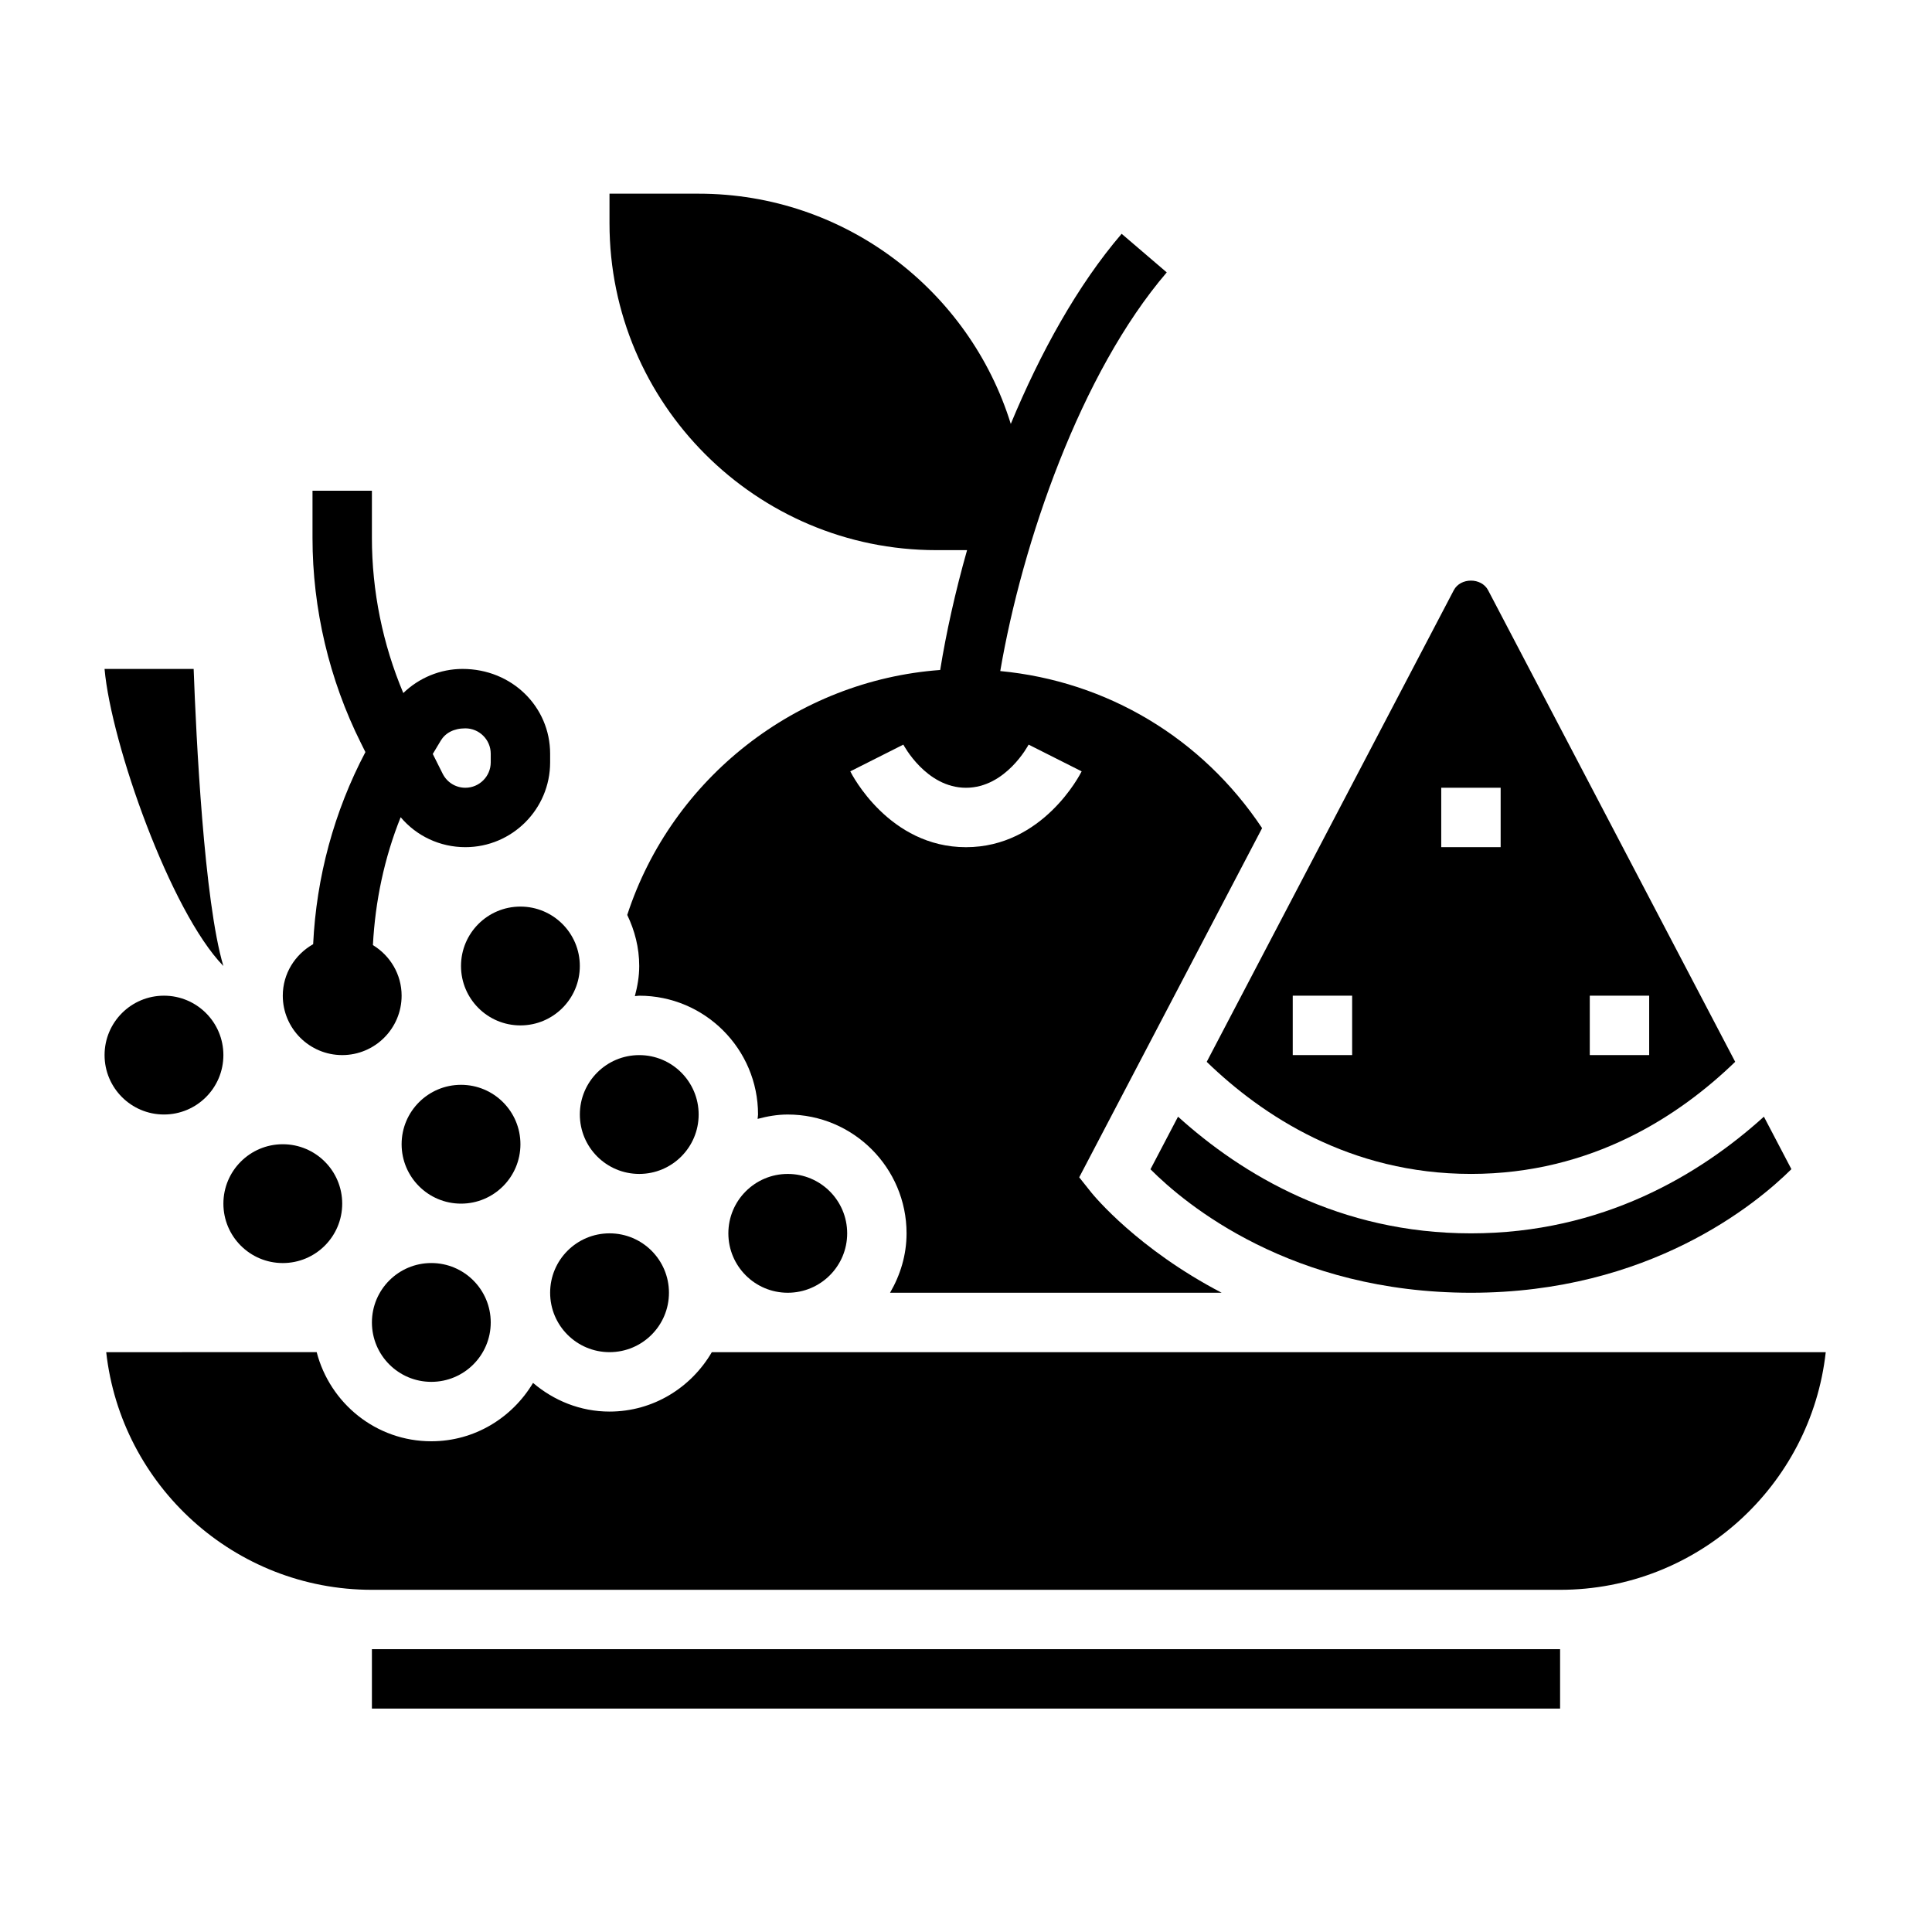
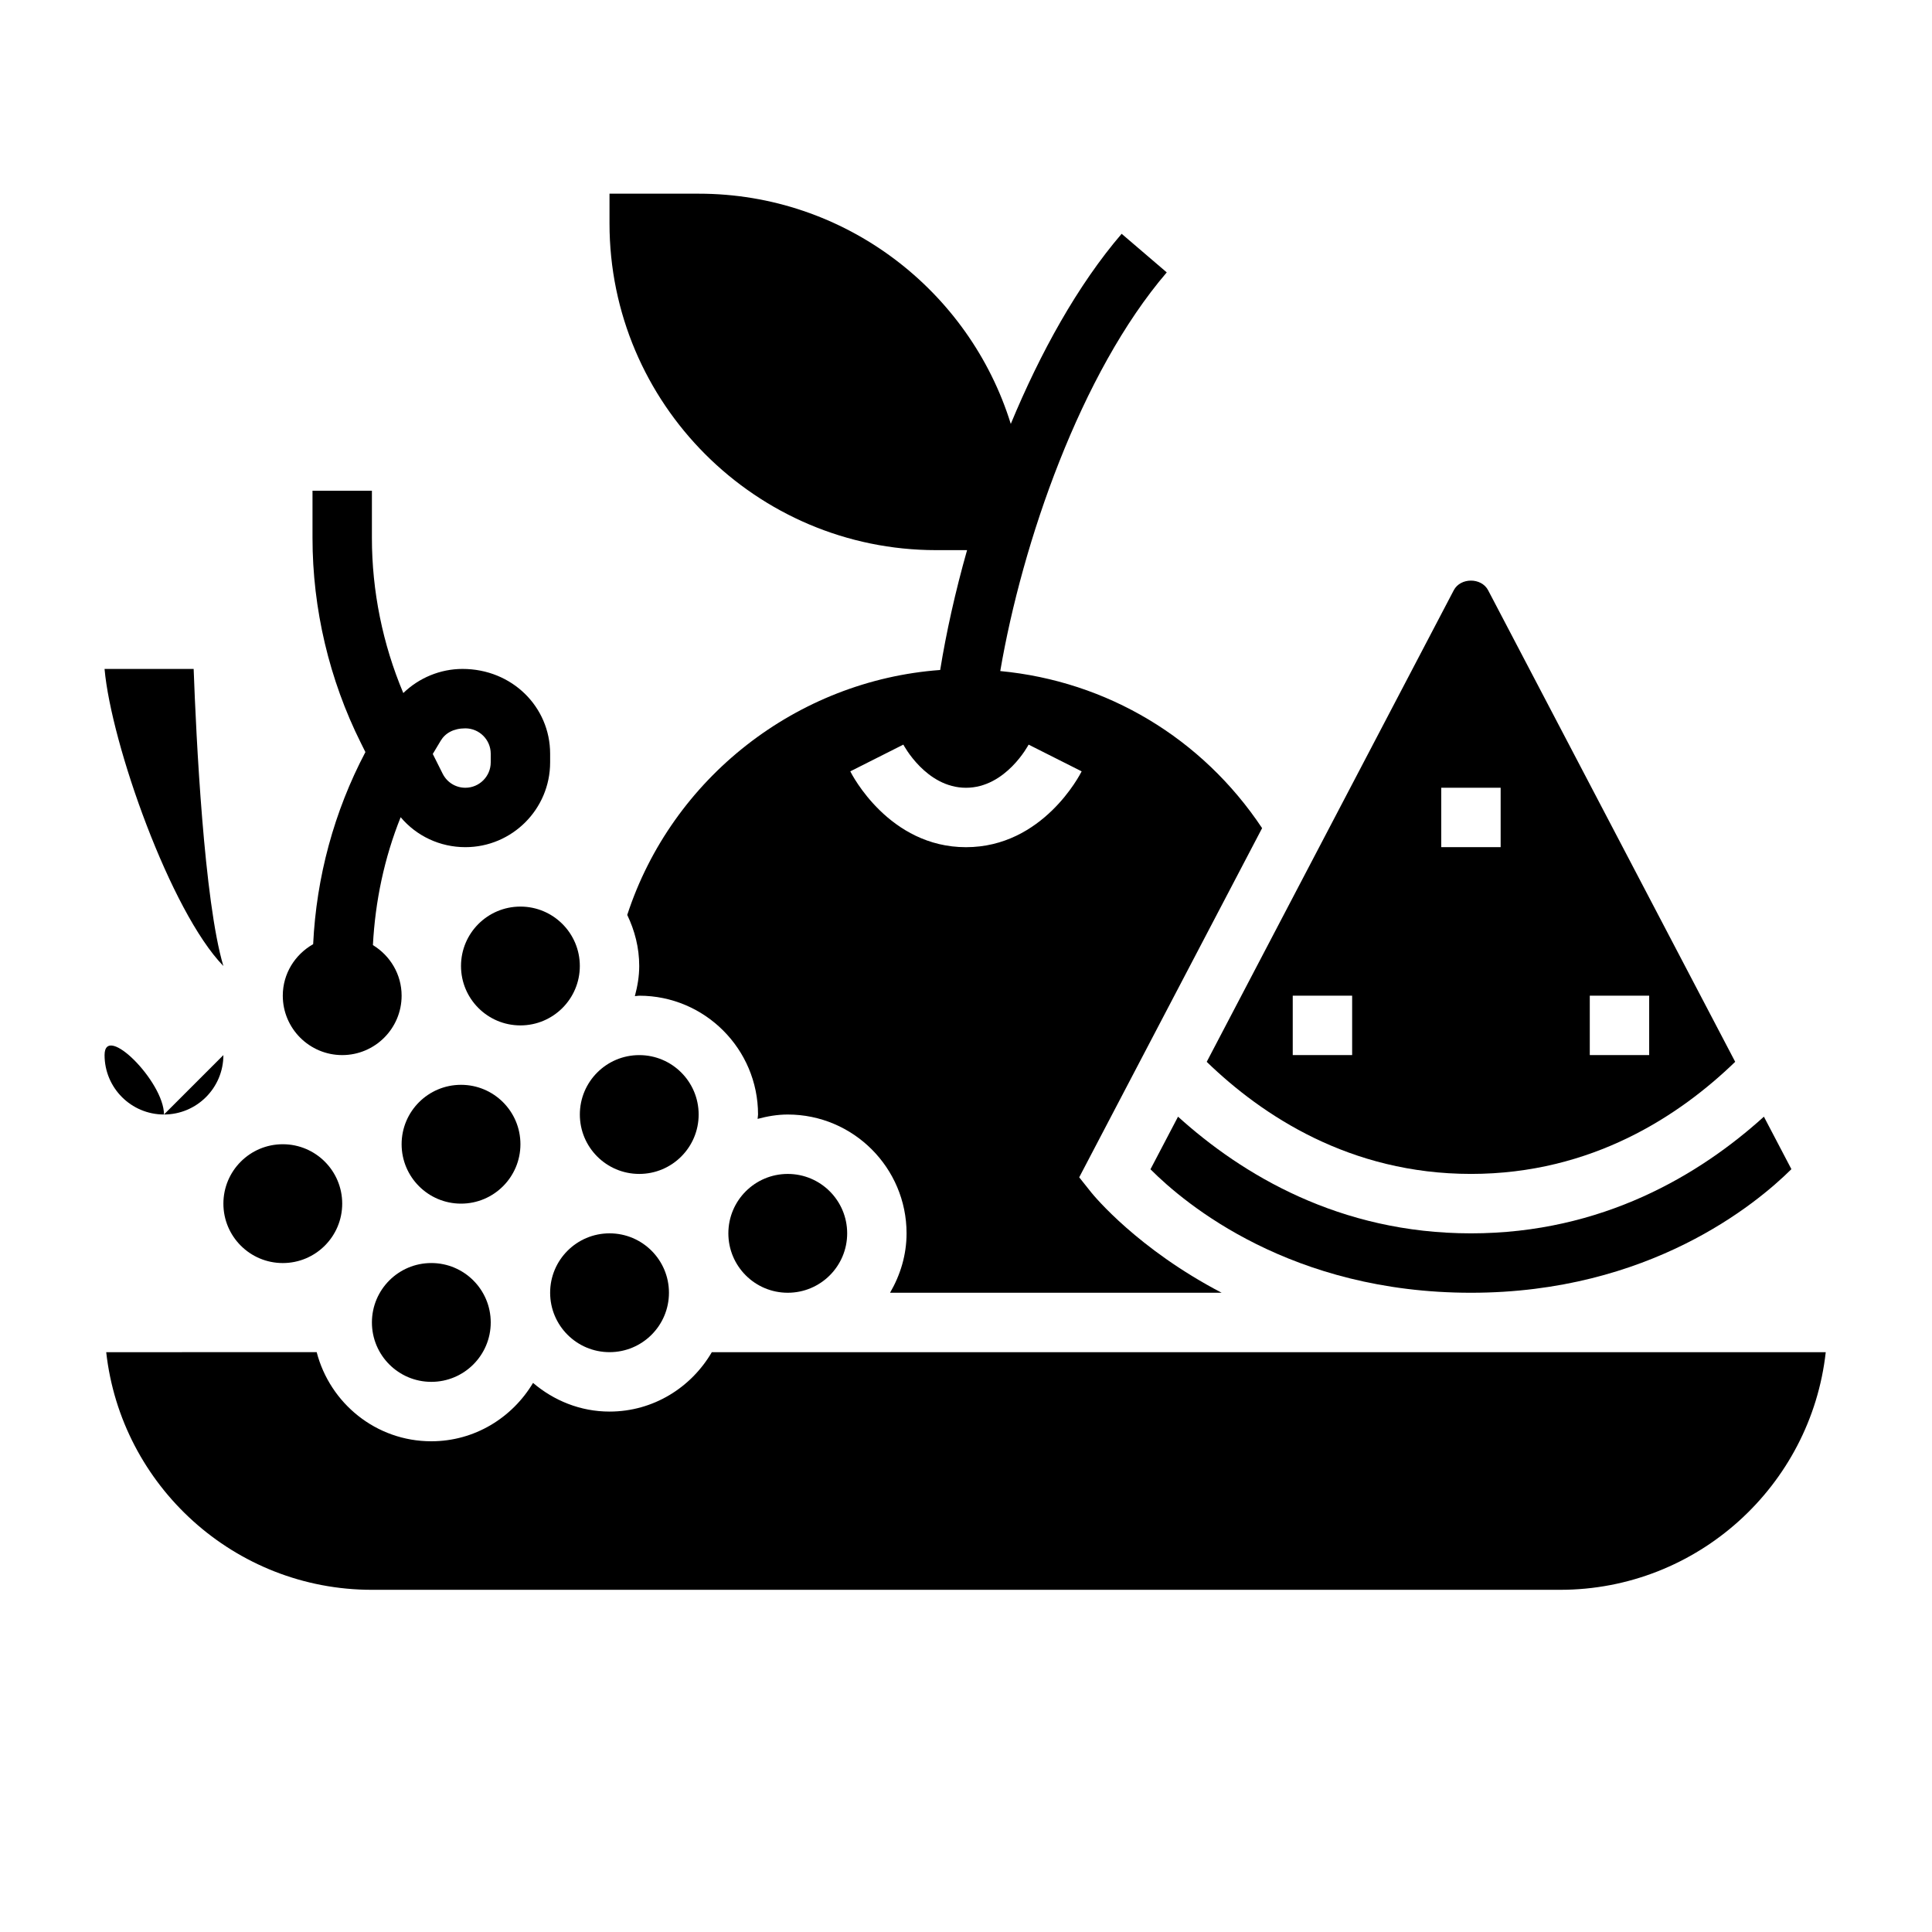
<svg xmlns="http://www.w3.org/2000/svg" fill="#000000" width="800px" height="800px" version="1.1" viewBox="144 144 512 512">
  <g>
    <path d="m392.12 289.79h8.164c-3.148 11.117-5.535 21.914-7.125 31.762-37.949 2.785-71.078 28.566-82.934 64.914 1.98 4.117 3.176 8.668 3.176 13.535 0 2.777-0.473 5.422-1.156 7.988 0.395-0.016 0.762-0.117 1.156-0.117 17.367 0 31.488 14.121 31.488 31.488 0 0.395-0.102 0.762-0.117 1.156 2.566-0.684 5.211-1.156 7.988-1.156 17.367 0 31.488 14.121 31.488 31.488 0 5.762-1.668 11.09-4.375 15.742h87.875c-22.238-11.617-33.738-25.578-34.543-26.566l-3.203-4.023 48.469-92.535c-15.895-23.883-41.102-38.934-69.391-41.629 5.809-34.016 21.293-79.004 44.121-105.65l-11.953-10.23c-11.668 13.602-21.539 31.488-29.379 50.383-10.934-35.301-43.883-61.012-82.727-61.012h-23.617v7.871c0.004 47.746 38.852 86.594 86.594 86.594zm24.469 51.539 14.059 7.086c-0.402 0.824-10.281 20.098-30.652 20.098s-30.254-19.27-30.66-20.098l14.059-7.086c0.062 0.117 6.035 11.438 16.602 11.438 10.562 0 16.539-11.32 16.594-11.438z" />
    <path d="m321.28 486.59c0 8.695-7.047 15.746-15.742 15.746-8.695 0-15.746-7.051-15.746-15.746 0-8.695 7.051-15.742 15.746-15.742 8.695 0 15.742 7.047 15.742 15.742" />
    <path d="m329.15 439.36c0 8.695-7.047 15.742-15.742 15.742s-15.742-7.047-15.742-15.742 7.047-15.746 15.742-15.746 15.742 7.051 15.742 15.746" />
    <path d="m297.66 400c0 8.695-7.051 15.742-15.746 15.742-8.695 0-15.742-7.047-15.742-15.742s7.047-15.746 15.742-15.746c8.695 0 15.746 7.051 15.746 15.746" />
    <path d="m533.82 455.1c32.109 0 55.363-15.516 70.023-29.711l-65.477-124.97c-1.785-3.402-7.32-3.402-9.102 0l-65.473 124.98c14.66 14.184 37.918 29.699 70.027 29.699zm31.488-47.23h15.742v15.742h-15.742zm-39.363-55.105h15.742v15.742h-15.742zm-23.613 55.105v15.742h-15.742v-15.742z" />
    <path d="m368.51 470.85c0 8.695-7.051 15.742-15.746 15.742s-15.742-7.047-15.742-15.742c0-8.695 7.047-15.746 15.742-15.746s15.746 7.051 15.746 15.746" />
    <path d="m456.19 439.93-7.305 13.941c9.266 9.289 37.32 32.723 84.941 32.723 47.273 0 75.609-23.523 84.914-32.754l-7.289-13.91c-16.957 15.344-42.777 30.922-77.625 30.922-34.852 0-60.672-15.578-77.637-30.922z" />
    <path d="m234.69 462.98c0 8.691-7.051 15.742-15.746 15.742-8.695 0-15.742-7.051-15.742-15.742 0-8.695 7.047-15.746 15.742-15.746 8.695 0 15.746 7.051 15.746 15.746" />
-     <path d="m242.56 581.05h314.88v15.742h-314.88z" />
    <path d="m281.92 447.23c0 8.695-7.047 15.746-15.742 15.746-8.695 0-15.746-7.051-15.746-15.746 0-8.695 7.051-15.742 15.746-15.742 8.695 0 15.742 7.047 15.742 15.742" />
-     <path d="m203.2 423.61c0 8.695-7.051 15.746-15.746 15.746s-15.742-7.051-15.742-15.746c0-8.695 7.047-15.742 15.742-15.742s15.746 7.047 15.746 15.742" />
+     <path d="m203.2 423.61c0 8.695-7.051 15.746-15.746 15.746s-15.742-7.051-15.742-15.746s15.746 7.047 15.746 15.742" />
    <path d="m195.32 321.28h-23.613c1.77 19.867 17.461 64.266 31.488 78.719-5.125-17.152-7.219-60.738-7.875-78.719z" />
    <path d="m274.05 494.46c0 8.695-7.051 15.746-15.746 15.746-8.695 0-15.742-7.051-15.742-15.746 0-8.691 7.047-15.742 15.742-15.742 8.695 0 15.746 7.051 15.746 15.742" />
    <path d="m234.69 423.61c8.684 0 15.742-7.062 15.742-15.742 0-5.691-3.07-10.645-7.606-13.406 0.613-11.652 3.023-23.105 7.352-33.891 4.207 4.992 10.41 7.938 17.148 7.938 12.391 0 22.465-10.078 22.465-22.469v-2.289c0-12.398-10.074-22.477-23.223-22.477-5.902 0-11.539 2.371-15.688 6.391-5.465-12.961-8.32-27.039-8.32-41.098v-12.523h-15.742v12.523c0 18.766 4.434 37.559 12.832 54.355l1.188 2.387c-8.297 15.742-12.996 33.125-13.848 50.91-4.781 2.707-8.047 7.773-8.047 13.648 0 8.684 7.062 15.742 15.746 15.742zm26.109-83.324c1.215-2.016 3.426-3.266 6.527-3.266 3.699 0 6.723 3.023 6.723 6.723v2.289c0 3.707-3.023 6.731-6.723 6.731-2.559 0-4.863-1.426-6.016-3.723l-2.621-5.234z" />
    <path d="m332.64 502.34c-5.465 9.367-15.508 15.742-27.109 15.742-7.762 0-14.777-2.93-20.27-7.598-5.504 9.219-15.469 15.469-26.965 15.469-14.633 0-26.852-10.066-30.371-23.617l-55.777 0.004c3.93 35.375 34 62.977 70.406 62.977h314.88c36.406 0 66.48-27.598 70.406-62.977z" />
  </g>
</svg>